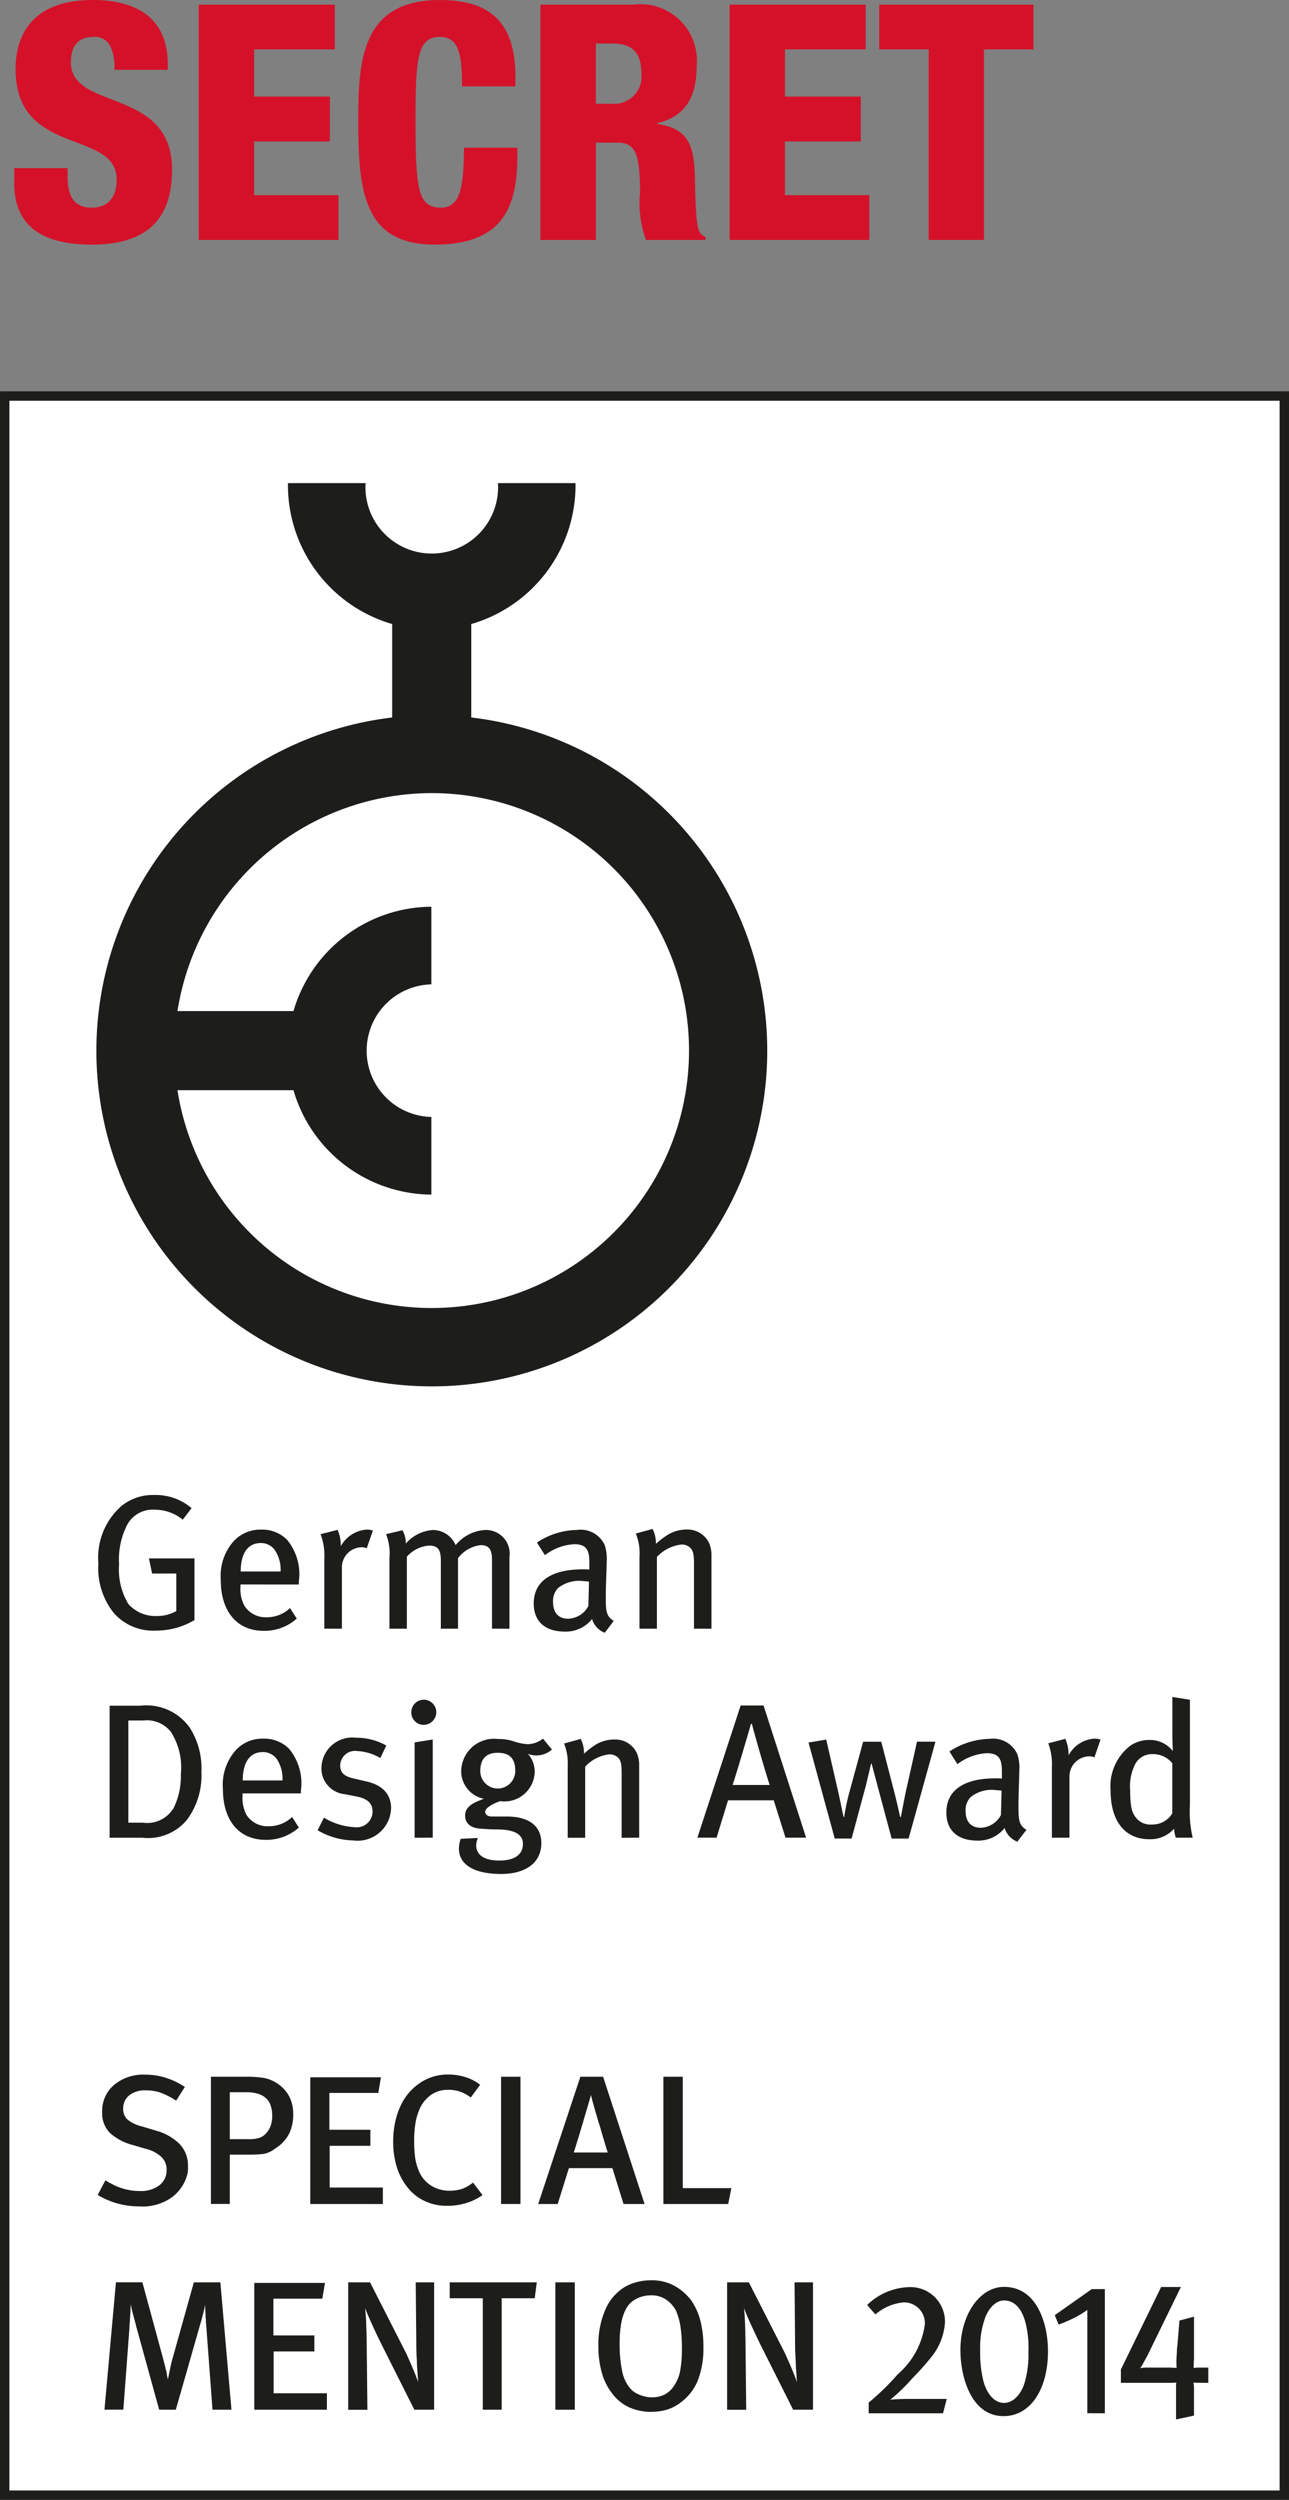
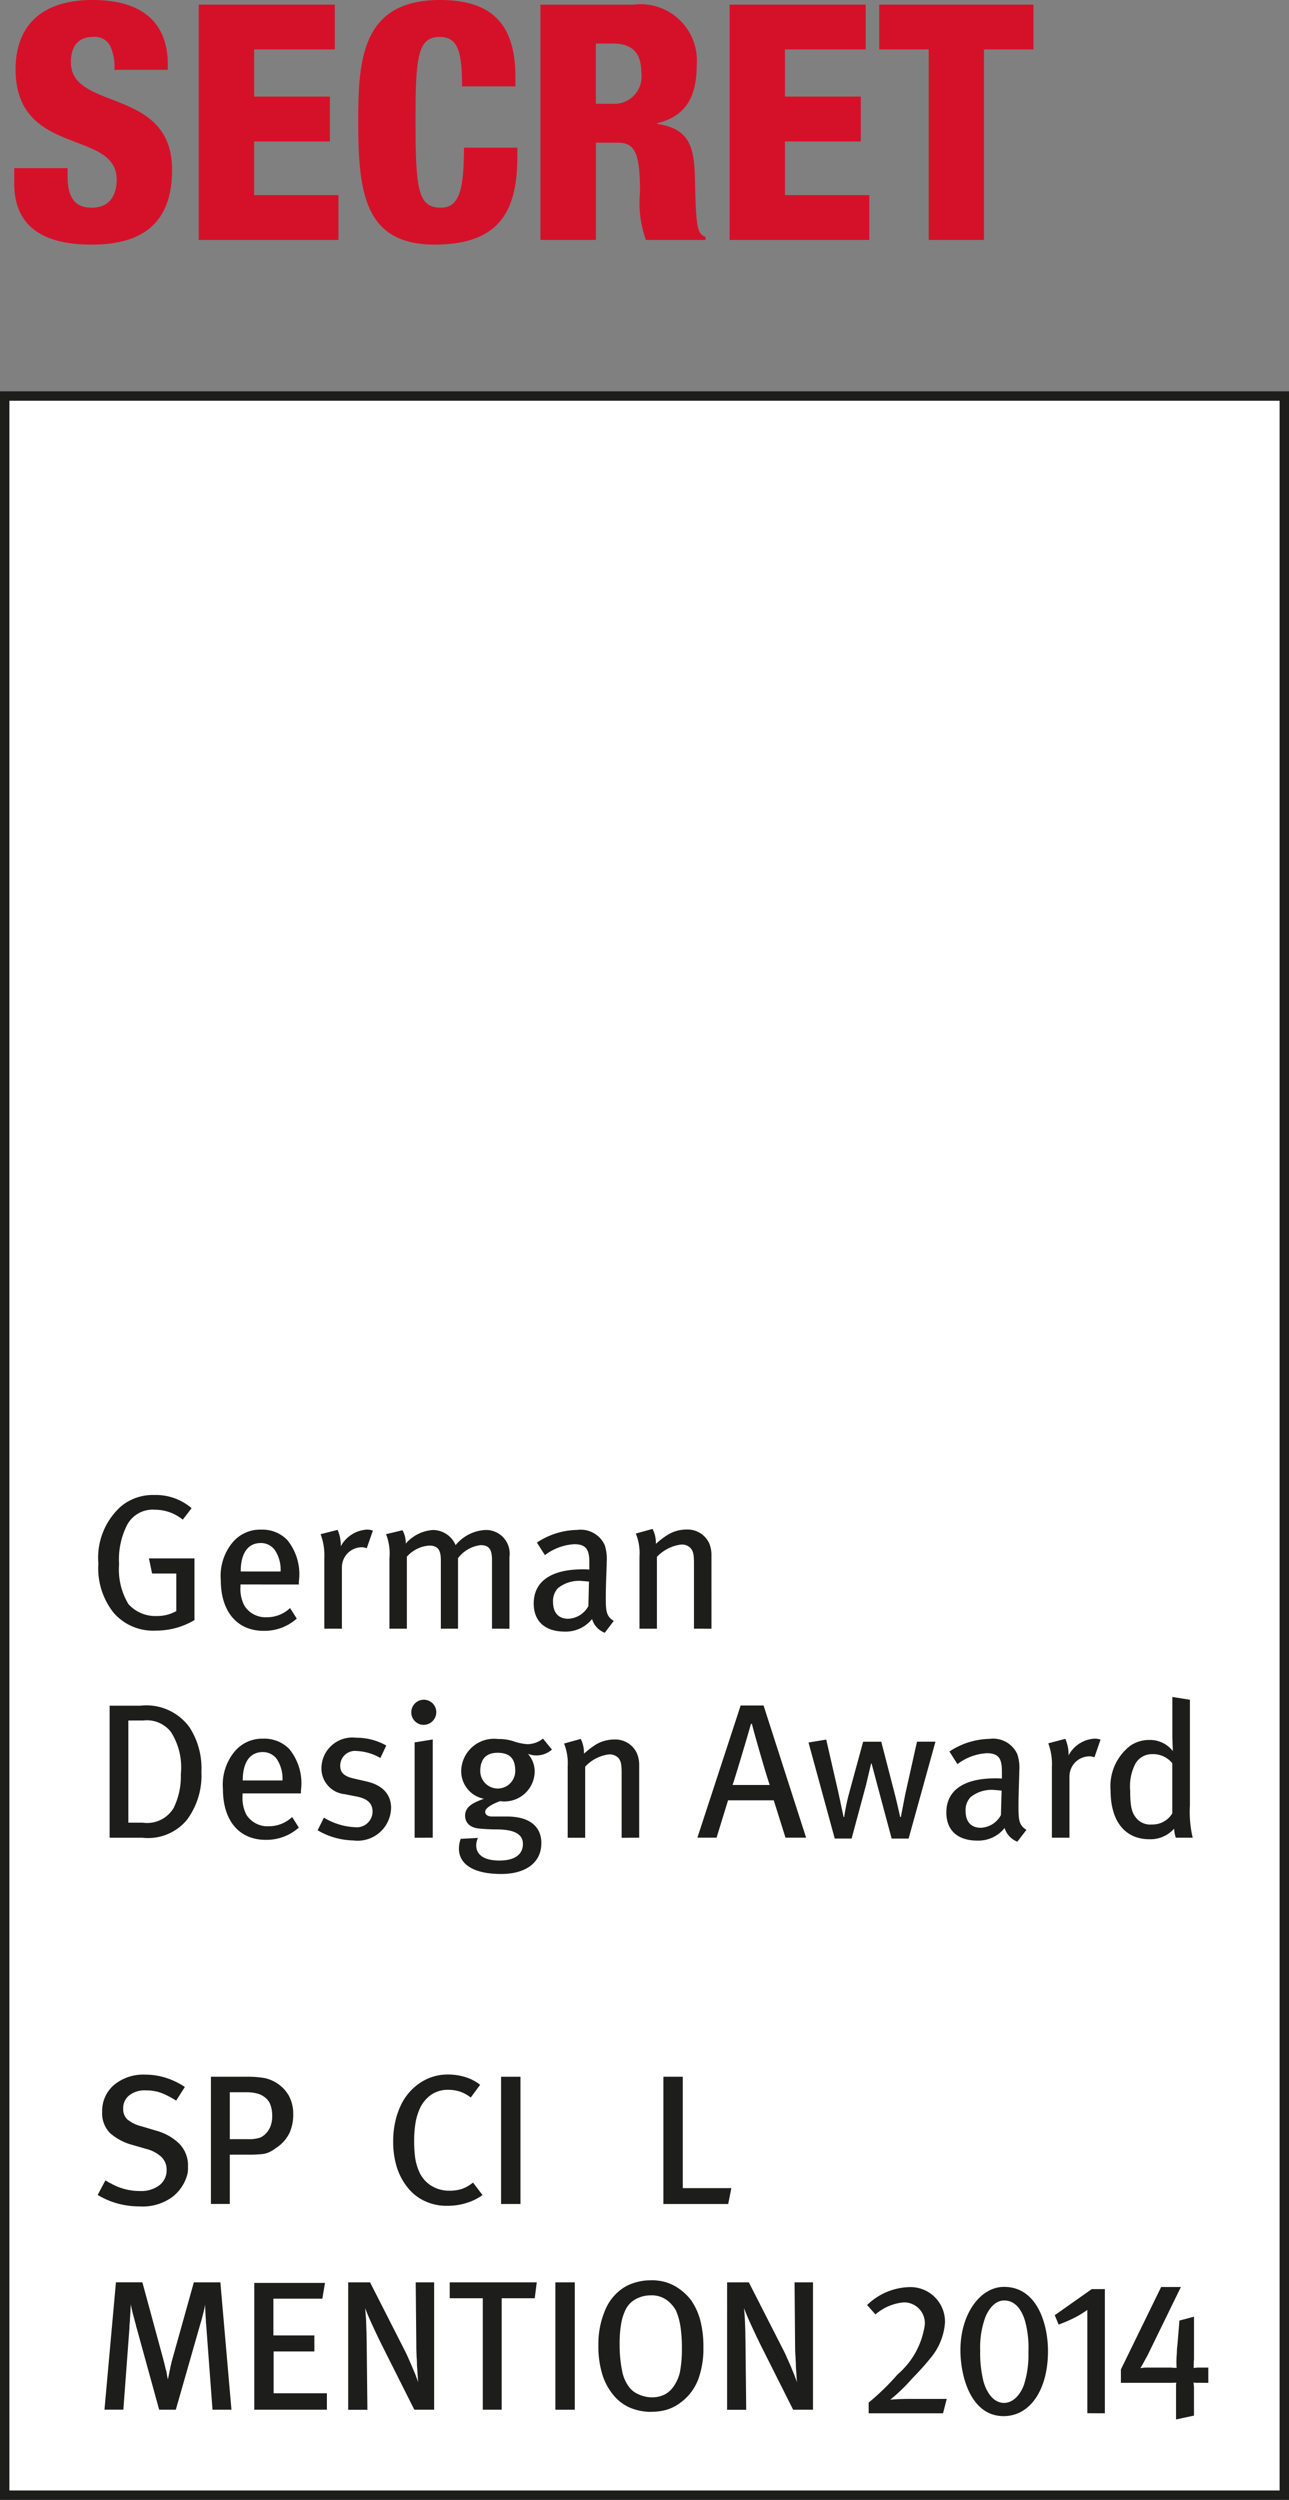
<svg xmlns="http://www.w3.org/2000/svg" viewBox="0 0 34.266 66.418">
  <rect x="0" y="0" width="34.266" height="66.418" fill="#808080" stroke="none" />
  <defs>
    <style>.f90e5b66-bd36-4a44-a126-d3fb21ad7eb4{fill:#d5112a;}.ed3507cc-a12d-4926-9364-5f9f75d45e3d{fill:#fff;stroke:#1d1d1b;stroke-miterlimit:10;stroke-width:0.25px;}.a38ad2d8-0423-466d-966e-287af0be38db{fill:#1d1d1b;}</style>
  </defs>
  <title>secret-11</title>
  <g id="ae520b64-8d2a-4f87-8b19-95316f924266" data-name="Livello 2">
    <g id="b699298e-b26d-438c-b921-42e41f023424" data-name="Livello 1">
      <path class="f90e5b66-bd36-4a44-a126-d3fb21ad7eb4" d="M1.797,4.467v.219c0,.473.133.832.641.832.516,0,.664-.385.664-.744,0-1.35-2.688-.596-2.688-2.936C.414.84.947,0,2.463,0,3.934,0,4.461.744,4.461,1.707v.148H3.041a1.282,1.282,0,0,0-.123-.656A.463.463,0,0,0,2.473.981c-.369,0-.588.219-.588.674,0,1.305,2.689.648,2.689,2.856,0,1.42-.789,1.988-2.137,1.988-1.068,0-2.059-.324-2.059-1.629V4.467Z" />
      <path class="f90e5b66-bd36-4a44-a126-d3fb21ad7eb4" d="M5.283.123H8.9V1.312H6.756V2.566H8.77V3.758H6.756V5.184H8.998V6.375H5.283Z" />
      <path class="f90e5b66-bd36-4a44-a126-d3fb21ad7eb4" d="M12.283,2.295c0-.912-.105-1.314-.596-1.314-.588,0-.641.56-.641,2.199,0,1.855.062,2.338.676,2.338.543,0,.604-.621.613-1.594h1.418v.219c0,1.348-.377,2.356-2.197,2.356-1.885,0-2.033-1.41-2.033-3.293C9.524,1.602,9.611,0,11.695,0c1.297,0,2.006.561,2.006,2.031v.264Z" />
      <path class="f90e5b66-bd36-4a44-a126-d3fb21ad7eb4" d="M14.367.123H16.838A1.5,1.5,0,0,1,18.52,1.752c0,.91-.367,1.357-1.051,1.523V3.293c.938.131.99.719,1.008,1.559.025,1.234.068,1.357.279,1.445V6.375H17.17a2.929,2.929,0,0,1-.156-1.27c0-1.086-.15-1.315-.613-1.315h-.56V6.375H14.367ZM15.84,2.758h.455a.723.723,0,0,0,.754-.814c0-.473-.176-.787-.762-.787h-.447Z" />
      <path class="f90e5b66-bd36-4a44-a126-d3fb21ad7eb4" d="M19.396.123h3.617V1.312H20.867V2.566H22.883V3.758H20.867V5.184H23.109V6.375H19.396Z" />
      <path class="f90e5b66-bd36-4a44-a126-d3fb21ad7eb4" d="M24.688,1.312H23.373V.123h4.1V1.312H26.158V6.375H24.688Z" />
      <polygon class="ed3507cc-a12d-4926-9364-5f9f75d45e3d" points="34.141 66.293 0.125 66.293 0.125 10.522 34.141 10.522 34.141 66.293 34.141 66.293" />
      <path class="a38ad2d8-0423-466d-966e-287af0be38db" d="M4.994,57.69a.597.597,0,0,1-.024.115,1.111,1.111,0,0,1-.387.564,1.336,1.336,0,0,1-.873.252,2.208,2.208,0,0,1-.58-.076,2.073,2.073,0,0,1-.533-.229l.205-.387c.021.012.045.025.068.041a.465.465,0,0,0,.068.035,1.494,1.494,0,0,0,.373.154,1.536,1.536,0,0,0,.406.053.806.806,0,0,0,.519-.152.499.499,0,0,0,.193-.412.462.462,0,0,0-.135-.338.92.92,0,0,0-.41-.217l-.351-.102a1.474,1.474,0,0,1-.604-.315.74.74,0,0,1-.213-.564.906.906,0,0,1,.316-.719,1.215,1.215,0,0,1,.822-.273,1.798,1.798,0,0,1,.56.086,1.944,1.944,0,0,1,.5.242l-.231.363a2.315,2.315,0,0,0-.268-.15,1.562,1.562,0,0,0-.238-.09c-.049-.01-.1-.018-.148-.025a1.298,1.298,0,0,0-.156-.008.666.666,0,0,0-.436.131.435.435,0,0,0-.162.357.375.375,0,0,0,.111.285.96.96,0,0,0,.379.182l.398.119a1.429,1.429,0,0,1,.588.328.821.821,0,0,1,.246.629A.843.843,0,0,1,4.994,57.69Z" />
      <path class="a38ad2d8-0423-466d-966e-287af0be38db" d="M7.701,56.658a.993.993,0,0,1-.322.383c-.041.027-.076.053-.107.074a.639.639,0,0,1-.1.057.567.567,0,0,1-.217.06,3.005,3.005,0,0,1-.334.014H6.109v1.31H5.607V55.176h.92a2.708,2.708,0,0,1,.506.035.951.951,0,0,1,.311.125.964.964,0,0,1,.338.35,1.014,1.014,0,0,1,.113.48A1.19,1.19,0,0,1,7.701,56.658ZM6.109,55.588V56.834h.488a.913.913,0,0,0,.318-.041.477.477,0,0,0,.182-.141.589.589,0,0,0,.104-.191.751.751,0,0,0,.035-.24.806.806,0,0,0-.039-.272.418.418,0,0,0-.119-.195.549.549,0,0,0-.215-.125,1.085,1.085,0,0,0-.324-.041Z" />
-       <path class="a38ad2d8-0423-466d-966e-287af0be38db" d="M8.248,58.557V55.19H10.127l-.07.416H8.756v.979H9.846v.426H8.764v1.109h1.414v.438Z" />
      <path class="a38ad2d8-0423-466d-966e-287af0be38db" d="M12.389,58.533a1.665,1.665,0,0,1-.5.072,1.348,1.348,0,0,1-.603-.129,1.242,1.242,0,0,1-.461-.371,1.663,1.663,0,0,1-.279-.535,2.28,2.28,0,0,1-.094-.672,2.377,2.377,0,0,1,.059-.545,2.033,2.033,0,0,1,.166-.463,1.469,1.469,0,0,1,.516-.568,1.299,1.299,0,0,1,.717-.205,1.54,1.54,0,0,1,.473.072,1.215,1.215,0,0,1,.381.201l-.25.338a.991.991,0,0,0-.283-.156,1.009,1.009,0,0,0-.32-.049.783.783,0,0,0-.436.123A.903.903,0,0,0,11.17,56a1.551,1.551,0,0,0-.119.373,2.786,2.786,0,0,0-.041.516,3.172,3.172,0,0,0,.029.457,1.434,1.434,0,0,0,.094.328.831.831,0,0,0,.334.399.901.901,0,0,0,.48.131,1.102,1.102,0,0,0,.324-.045.955.955,0,0,0,.27-.146A.128.128,0,0,0,12.559,58a.04.04,0,0,1,.016-.012l.252.332A1.468,1.468,0,0,1,12.389,58.533Z" />
      <path class="a38ad2d8-0423-466d-966e-287af0be38db" d="M13.32,58.557V55.176h.516v3.381Z" />
-       <path class="a38ad2d8-0423-466d-966e-287af0be38db" d="M16.576,58.557l-.297-.953H15.123l-.297.953H14.307l1.121-3.381h.605l1.102,3.381Zm-.502-1.633c-.043-.141-.09-.299-.137-.469l-.01-.019a.031.031,0,0,0-.006-.018c-.049-.168-.094-.324-.135-.467-.041-.146-.066-.242-.076-.291-.012.047-.041.142-.082.289-.045.145-.09.301-.139.469l-.002.014-.008.014c-.049.172-.096.328-.141.471-.045.146-.072.234-.086.272h.904C16.145,57.154,16.115,57.068,16.074,56.924Z" />
      <path class="a38ad2d8-0423-466d-966e-287af0be38db" d="M19.358,58.557H17.635V55.176h.516v2.959h1.291Z" />
      <path class="a38ad2d8-0423-466d-966e-287af0be38db" d="M5.649,64.022l-.166-2.228c-.002-.025-.004-.053-.008-.078-.002-.027-.002-.053-.002-.08-.008-.088-.012-.17-.014-.248-.006-.08-.006-.131-.006-.158-.004.018-.006.033-.01.053-.004.018-.006.035-.01.055-.018.07-.033.139-.053.209-.016.07-.037.139-.057.205L4.674,64.022H4.231l-.598-2.17c-.008-.021-.014-.045-.019-.068a.435.435,0,0,0-.016-.068.076.076,0,0,1-.008-.025L3.584,61.666c-.023-.086-.045-.168-.066-.25-.018-.078-.033-.144-.041-.199,0,.025-.004.072-.008.148-.002.076-.008.156-.014.236a.548.548,0,0,1-.002.057c0,.018-.004.035-.004.057l-.006.07c-.002.025-.002.047-.002.066l-.162,2.17H2.777l.305-3.383h.703L4.334,62.658c.016.061.029.115.041.16.012.047.021.09.031.133A.282.282,0,0,1,4.422,63a.467.467,0,0,1,.01.055c.002.021.008.049.012.076.006.027.012.057.019.086.012-.059.024-.111.033-.16.008-.047.02-.092.029-.135a.082.082,0,0,1,.006-.035c.002-.012.006-.025.008-.039a.506.506,0,0,0,.019-.082c.008-.031.016-.059.025-.09l.57-2.037h.705l.295,3.383Z" />
      <path class="a38ad2d8-0423-466d-966e-287af0be38db" d="M6.76,64.022V60.654H8.639l-.07.418H7.268v.977H8.357v.426H7.274v1.111h1.416v.436Z" />
      <path class="a38ad2d8-0423-466d-966e-287af0be38db" d="M11.014,64.022l-.893-1.777a.225.225,0,0,1-.01-.021l-.01-.021a.413.413,0,0,0-.021-.041c-.006-.012-.012-.025-.018-.039-.076-.156-.146-.309-.211-.453-.066-.145-.113-.262-.143-.346.008.102.016.207.024.322.004.111.006.225.012.336,0,.045,0,.092.002.137,0,.045.002.092.002.137l.019,1.768H9.256V60.639h.582l.945,1.857c.012.025.027.053.039.082.014.029.027.059.039.088.01.021.019.039.025.055a.574.574,0,0,0,.024.055c.049.113.094.223.135.32.037.102.062.166.072.199-.002-.023-.008-.066-.01-.127-.004-.062-.01-.135-.014-.217-.006-.049-.008-.102-.01-.158a1.59,1.59,0,0,0-.008-.17l-.006-.164c-.002-.055-.002-.105-.002-.156l-.016-1.664h.49v3.383Z" />
      <path class="a38ad2d8-0423-466d-966e-287af0be38db" d="M14.215,61.061H13.336v2.961h-.502V61.061h-.879v-.422h2.314Z" />
      <path class="a38ad2d8-0423-466d-966e-287af0be38db" d="M14.764,64.022V60.639h.516v3.383Z" />
      <path class="a38ad2d8-0423-466d-966e-287af0be38db" d="M17.32,64.08a1.451,1.451,0,0,1-.586-.117,1.17,1.17,0,0,1-.428-.33,1.593,1.593,0,0,1-.299-.564,2.525,2.525,0,0,1-.1-.744,2.304,2.304,0,0,1,.187-.965,1.298,1.298,0,0,1,.52-.602,1.275,1.275,0,0,1,.318-.127,1.37,1.37,0,0,1,.363-.047,1.24,1.24,0,0,1,.668.166,1.455,1.455,0,0,1,.41.365,1.692,1.692,0,0,1,.244.537,2.742,2.742,0,0,1,.082.705,2.364,2.364,0,0,1-.145.879,1.367,1.367,0,0,1-.445.584.055.055,0,0,0-.018.012.096.096,0,0,1-.016.014,1.193,1.193,0,0,1-.348.176,1.45,1.45,0,0,1-.41.055Zm.348-.461a.651.651,0,0,0,.24-.217,1.046,1.046,0,0,0,.168-.387,3.152,3.152,0,0,0,.051-.613,3.898,3.898,0,0,0-.035-.568,1.784,1.784,0,0,0-.103-.398c-.004-.006-.006-.008-.006-.014a.023.023,0,0,1-.004-.016.871.871,0,0,0-.246-.291.681.681,0,0,0-.436-.131.811.811,0,0,0-.391.098.627.627,0,0,0-.264.26,1.362,1.362,0,0,0-.129.393,3.064,3.064,0,0,0-.041.539,3.499,3.499,0,0,0,.063.701,1.034,1.034,0,0,0,.187.443.594.594,0,0,0,.219.18.918.918,0,0,0,.291.09.301.301,0,0,1,.041.004c.014,0,.031.002.047.002A.761.761,0,0,0,17.668,63.619Z" />
      <path class="a38ad2d8-0423-466d-966e-287af0be38db" d="M21.084,64.022l-.893-1.777-.01-.021-.008-.021a.396.396,0,0,1-.021-.041c-.006-.012-.012-.025-.02-.039-.074-.156-.144-.309-.211-.453-.064-.145-.111-.262-.143-.346.01.102.02.207.024.322.004.111.01.225.012.336,0,.045,0,.092.002.137s.002.092.002.137l.019,1.768h-.508V60.639h.578l.947,1.857c.012.025.025.053.039.082.012.029.025.059.037.088.01.021.02.039.027.055a.576.576,0,0,0,.024.055c.049.113.094.223.133.32.039.102.062.166.072.199-.002-.023-.006-.066-.01-.127-.002-.062-.006-.135-.014-.217q-.006-.073-.006-.158c-.004-.059-.006-.115-.008-.17-.004-.057-.008-.111-.01-.164,0-.055-.002-.105-.002-.156l-.014-1.664h.49v3.383Z" />
      <path class="a38ad2d8-0423-466d-966e-287af0be38db" d="M31.869,63.307H31.812a.263.263,0,0,1-.043-.004h-.043a.274.274,0,0,0,.008.043.207.207,0,0,0,.004.047.573.573,0,0,1,.002.059v.727l-.477.102v-.918a.444.444,0,0,0,.006-.059H31.211a.321.321,0,0,1-.039.004h-1.375v-.355l1.07-2.191h.525l-.861,1.764a.714.714,0,0,1-.039.076.682.682,0,0,1-.047.082.036.036,0,0,1-.004.016.024.024,0,0,0-.01.014c-.027.051-.051.094-.074.135a.575.575,0,0,1-.045.07.115.115,0,0,0,.024-.004l.035-.006a.408.408,0,0,0,.045-.004.51.51,0,0,1,.057-.002h.65a.134.134,0,0,1,.047.006h.035a.501.501,0,0,1,.072.004l-.004-.129v-.039c0-.033.002-.078.004-.135.006-.055.008-.113.01-.172a.388.388,0,0,1,.006-.068.29.29,0,0,1,.006-.061l.055-.656.387-.103v1.101a.502.502,0,0,1-.002.053.38.38,0,0,0-.004.07l-.004.139a.267.267,0,0,1,.055-.004.149.149,0,0,0,.027-.004.106.106,0,0,1,.025-.002h.283v.406Z" />
      <path class="a38ad2d8-0423-466d-966e-287af0be38db" d="M25.166,63.736H24.115c-.18,0-.361.012-.449.02a4.62,4.62,0,0,0,.582-.562c.188-.191.355-.377.486-.541a1.637,1.637,0,0,0,.387-.953.918.918,0,0,0-.945-.935,1.671,1.671,0,0,0-1.125.476l.221.25a1.323,1.323,0,0,1,.752-.32.552.552,0,0,1,.56.598,2.125,2.125,0,0,1-.719,1.312,6.568,6.568,0,0,1-.773.752v.285h1.977l.098-.381Zm2.693-1.272c0-.713-.285-1.705-1.168-1.705-.642,0-1.16.734-1.16,1.68,0,.699.279,1.754,1.148,1.754.701,0,1.18-.693,1.18-1.729Zm-.521.012a2.607,2.607,0,0,1-.119.889c-.109.291-.309.477-.527.477-.232,0-.439-.195-.547-.568a3.098,3.098,0,0,1-.088-.828,2.317,2.317,0,0,1,.143-.898c.119-.272.295-.428.494-.428.25,0,.449.182.557.551a2.685,2.685,0,0,1,.088.807Zm2.033,1.641V60.818h-.348l-.984.693.103.25a4.235,4.235,0,0,0,.41-.176,2.548,2.548,0,0,0,.353-.215v2.746Z" />
-       <path class="a38ad2d8-0423-466d-966e-287af0be38db" d="M13.238,12.836l.002.066a1.763,1.763,0,1,1-3.525,0l.006-.066H7.654v.066a3.843,3.843,0,0,0,2.752,3.672l.019.006v2.481l-.021.004a8.917,8.917,0,1,0,9.992,8.85h0a8.915,8.915,0,0,0-7.844-8.85l-.024-.004V16.58l.02-.006a3.845,3.845,0,0,0,2.752-3.672v-.066ZM4.723,26.834a6.851,6.851,0,0,1,6.756-5.762h0a6.84,6.84,0,1,1-6.756,7.924l-.008-.031H7.801l.006.02a3.846,3.846,0,0,0,3.66,2.754V29.676a1.762,1.762,0,0,1,0-3.523V24.09a3.846,3.846,0,0,0-3.66,2.754l-.006.019H4.715l.008-.029Z" />
      <path class="a38ad2d8-0423-466d-966e-287af0be38db" d="M5.354,47.074a2,2,0,0,0-.312-1.176,1.415,1.415,0,0,0-1.314-.58H2.914v3.508h.875a1.34,1.34,0,0,0,1.18-.475,1.971,1.971,0,0,0,.385-1.277Zm-.547.062a1.906,1.906,0,0,1-.189.895.817.817,0,0,1-.818.395H3.412V45.711h.397a.81.81,0,0,1,.738.309,1.751,1.751,0,0,1,.26,1.117ZM8,47.648v-.078a1.437,1.437,0,0,0-.31-1.101.92.92,0,0,0-.691-.275.951.951,0,0,0-.77.351,1.384,1.384,0,0,0-.303.986c0,.838.428,1.351,1.139,1.351a1.295,1.295,0,0,0,.879-.326l-.178-.281a.902.902,0,0,1-.623.246.666.666,0,0,1-.59-.301.962.962,0,0,1-.105-.51v-.062Zm-.49-.344H6.453c0-.465.178-.754.533-.754a.456.456,0,0,1,.367.178.937.937,0,0,1,.156.576Zm2.887.738c0-.338-.191-.607-.66-.713l-.33-.076c-.272-.062-.363-.162-.363-.348a.394.394,0,0,1,.445-.383,1.369,1.369,0,0,1,.623.186l.156-.332a1.602,1.602,0,0,0-.801-.207.821.821,0,0,0-.922.793.687.687,0,0,0,.619.707l.312.061c.295.057.428.184.428.404a.421.421,0,0,1-.473.412,1.742,1.742,0,0,1-.82-.254l-.168.336a1.958,1.958,0,0,0,.953.27.888.888,0,0,0,1-.855Zm1.107.783V46.215l-.482.078v2.533Zm.094-3.334a.332.332,0,1,0-.664,0,.329.329,0,0,0,.326.336.338.338,0,0,0,.338-.336Zm3.074.992-.238-.291a.67.67,0,0,1-.416.148,1.425,1.425,0,0,1-.381-.082,1.263,1.263,0,0,0-.396-.055.873.873,0,0,0-.981.856.747.747,0,0,0,.604.732c-.291.105-.5.209-.5.449,0,.188.131.314.357.34.096.01.297.025.475.025.506,0,.705.141.705.387,0,.27-.207.44-.625.44-.397,0-.617-.144-.617-.408a.502.502,0,0,1,.047-.193l-.459.024a.764.764,0,0,0-.047.262c0,.424.408.672,1.121.672.621,0,1.07-.274,1.07-.824,0-.396-.264-.703-.918-.703h-.393c-.119,0-.182-.051-.182-.127,0-.111.244-.231.4-.281a.804.804,0,0,0,.916-.789.715.715,0,0,0-.18-.469.576.576,0,0,0,.217.043.623.623,0,0,0,.42-.154Zm-.975.564a.465.465,0,1,1-.93.012c0-.328.16-.49.461-.49.32,0,.469.152.469.478Zm3.295,1.777V46.895a.791.791,0,0,0-.063-.318.63.63,0,0,0-.6-.361.959.959,0,0,0-.477.127,2.298,2.298,0,0,0-.328.25.825.825,0,0,0-.086-.393l-.443.123a1.41,1.41,0,0,1,.096.605v1.899h.465V46.938a1.03,1.03,0,0,1,.629-.326.324.324,0,0,1,.262.102c.06.084.078.162.078.393v1.721Zm4.437,0-1.131-3.512h-.609l-1.15,3.512h.51l.305-.992h1.215l.312.992Zm-.967-1.4h-.988c.062-.168.436-1.424.488-1.623h.027c.045.203.41,1.463.473,1.623Zm4.404-1.15H24.377l-.312,1.395-.117.606h-.019c-.016-.07-.082-.375-.145-.619l-.357-1.381h-.482l-.387,1.42a5.764,5.764,0,0,0-.117.58h-.016l-.133-.627-.328-1.43-.471.078.697,2.551h.449l.383-1.422.135-.57H23.17l.16.602.373,1.391h.451l.713-2.572Zm2.42,2.342c-.199-.121-.211-.266-.211-.615,0-.371.021-.764.021-.947a1.116,1.116,0,0,0-.053-.449.706.706,0,0,0-.738-.406,1.998,1.998,0,0,0-1.066.336l.213.336a1.406,1.406,0,0,1,.785-.291c.357,0,.397.205.397.506v.168c-.065-.006-.117-.006-.178-.006-.828,0-1.299.314-1.299.908,0,.486.316.746.822.746a.892.892,0,0,0,.727-.334.57.57,0,0,0,.338.363l.242-.314Zm-.66-1.043-.018.65a.632.632,0,0,1-.537.338c-.26,0-.402-.164-.402-.445a.492.492,0,0,1,.133-.369.887.887,0,0,1,.672-.186c.039,0,.078.008.152.012Zm2.629-1.355a.495.495,0,0,0-.158-.025.837.837,0,0,0-.691.445v-.047a1.034,1.034,0,0,0-.086-.393l-.453.119a1.597,1.597,0,0,1,.096.635v1.873h.467V47.184a.534.534,0,0,1,.531-.521.422.422,0,0,1,.133.025l.162-.469Zm2.451,2.607a3.002,3.002,0,0,1-.074-.856V45.16l-.467-.074v.992c0,.172.012.375.012.445a.766.766,0,0,0-.621-.295.888.888,0,0,0-.502.148,1.355,1.355,0,0,0-.531,1.197c0,.805.377,1.293,1.033,1.293a.841.841,0,0,0,.656-.281.878.878,0,0,0,.045.24Zm-.543-.646a.613.613,0,0,1-.543.295.482.482,0,0,1-.377-.131c-.139-.145-.199-.281-.199-.773a1.297,1.297,0,0,1,.135-.703.499.499,0,0,1,.441-.262.661.661,0,0,1,.543.24v1.334Z" />
      <path class="a38ad2d8-0423-466d-966e-287af0be38db" d="M5.17,43.043V41.404H3.959l.084.402h.644v.998a1.027,1.027,0,0,1-.517.131.959.959,0,0,1-.756-.317,1.773,1.773,0,0,1-.248-1.058,2.016,2.016,0,0,1,.193-1.004.768.768,0,0,1,.754-.445,1.176,1.176,0,0,1,.746.264l.234-.305a1.456,1.456,0,0,0-.992-.35,1.321,1.321,0,0,0-.881.299,1.827,1.827,0,0,0-.605,1.518,1.901,1.901,0,0,0,.408,1.315,1.387,1.387,0,0,0,1.111.471A1.997,1.997,0,0,0,5.17,43.043Zm2.775-.945v-.082a1.438,1.438,0,0,0-.309-1.101.919.919,0,0,0-.691-.275.955.955,0,0,0-.771.351,1.393,1.393,0,0,0-.305.988c0,.836.432,1.35,1.141,1.35a1.285,1.285,0,0,0,.879-.326l-.178-.279a.895.895,0,0,1-.625.244A.664.664,0,0,1,6.5,42.666a.943.943,0,0,1-.107-.51v-.059ZM7.459,41.752H6.399c0-.465.178-.756.535-.756a.455.455,0,0,1,.367.18.932.932,0,0,1,.158.576Zm2.453-1.086a.446.446,0,0,0-.16-.027.851.851,0,0,0-.693.443v-.045a1.024,1.024,0,0,0-.084-.391l-.453.115a1.596,1.596,0,0,1,.1.637v1.873h.467V41.629a.533.533,0,0,1,.527-.521.364.364,0,0,1,.133.027l.164-.469Zm3.631,2.606V41.369a.629.629,0,0,0-.652-.719,1.094,1.094,0,0,0-.779.402.658.658,0,0,0-.606-.402,1.047,1.047,0,0,0-.719.361.701.701,0,0,0-.088-.355l-.436.105a1.413,1.413,0,0,1,.09.637v1.873h.463V41.359a.876.876,0,0,1,.588-.295c.232,0,.315.105.315.391v1.816h.457V41.398a.881.881,0,0,1,.6-.346c.215,0,.303.102.303.393v1.826Zm2.772-.207c-.199-.123-.211-.264-.211-.617,0-.371.024-.764.024-.945a1.202,1.202,0,0,0-.051-.449.703.703,0,0,0-.738-.406,1.977,1.977,0,0,0-1.066.336l.213.334a1.415,1.415,0,0,1,.783-.291c.359,0,.398.205.398.508v.166c-.066-.006-.117-.006-.178-.006-.828,0-1.301.314-1.301.908,0,.486.316.746.824.746a.893.893,0,0,0,.727-.334.559.559,0,0,0,.338.365l.238-.314Zm-.658-1.045-.016.652a.639.639,0,0,1-.537.336c-.26,0-.402-.164-.402-.445a.499.499,0,0,1,.131-.369.893.893,0,0,1,.672-.186c.041,0,.08.008.152.012Zm3.256,1.252V41.326a.807.807,0,0,0-.06-.324.635.635,0,0,0-.604-.365.965.965,0,0,0-.48.129,2.326,2.326,0,0,0-.334.252.807.807,0,0,0-.088-.397l-.445.123A1.378,1.378,0,0,1,17,41.357v1.914h.463V41.365a1.054,1.054,0,0,1,.641-.328.314.314,0,0,1,.262.103c.062.08.082.162.082.397v1.734Z" />
    </g>
  </g>
</svg>